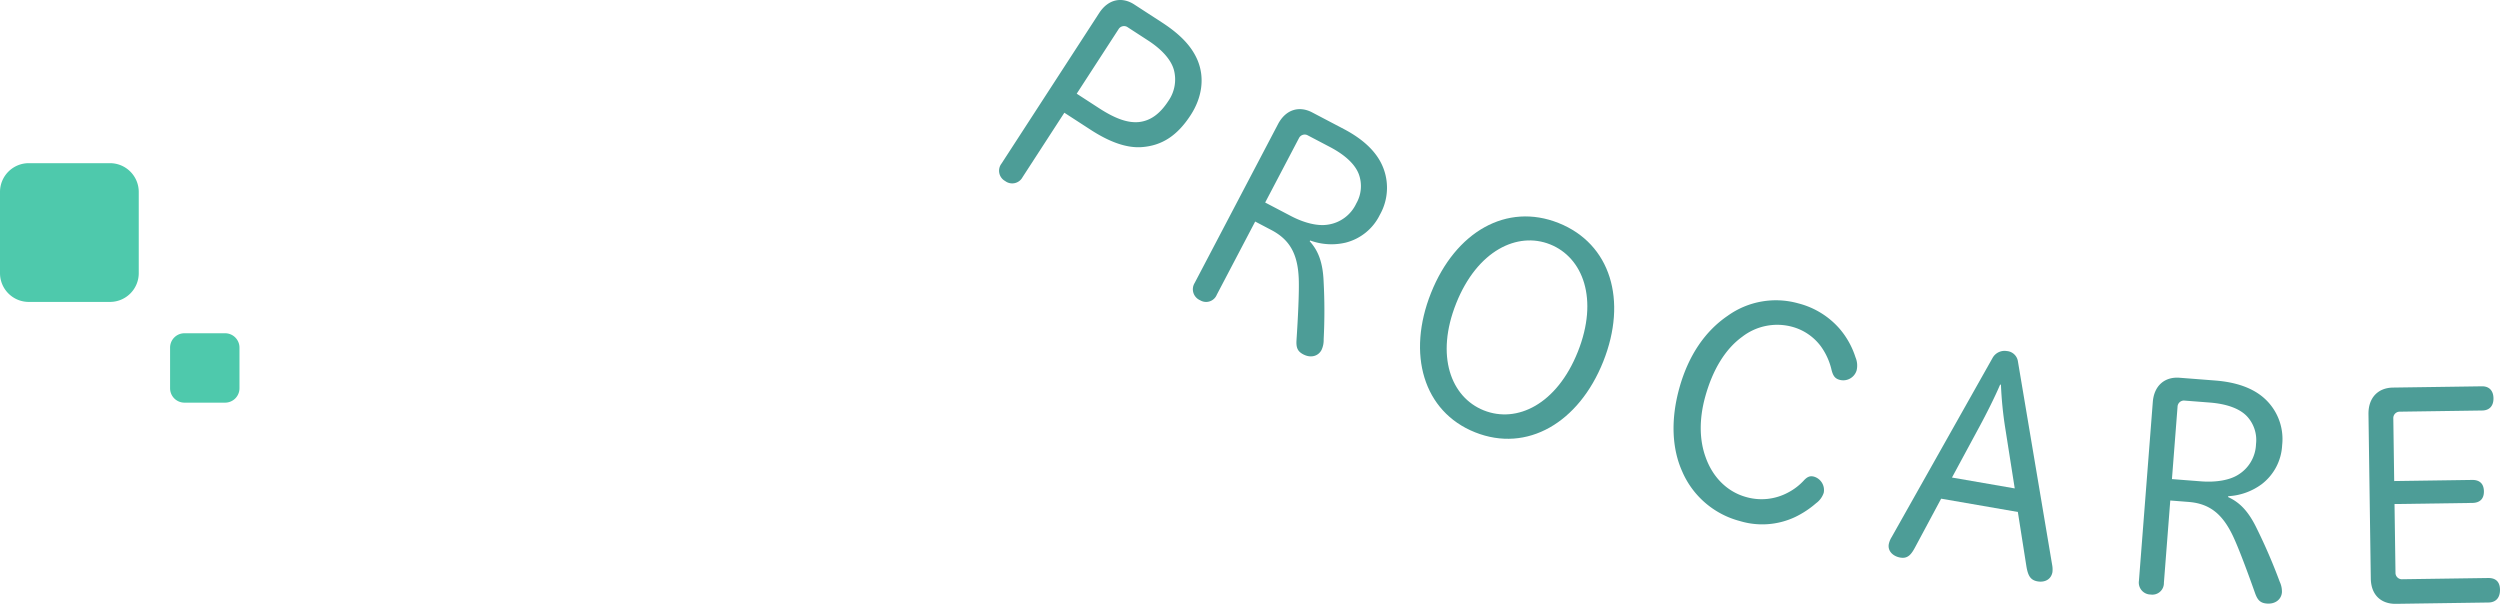
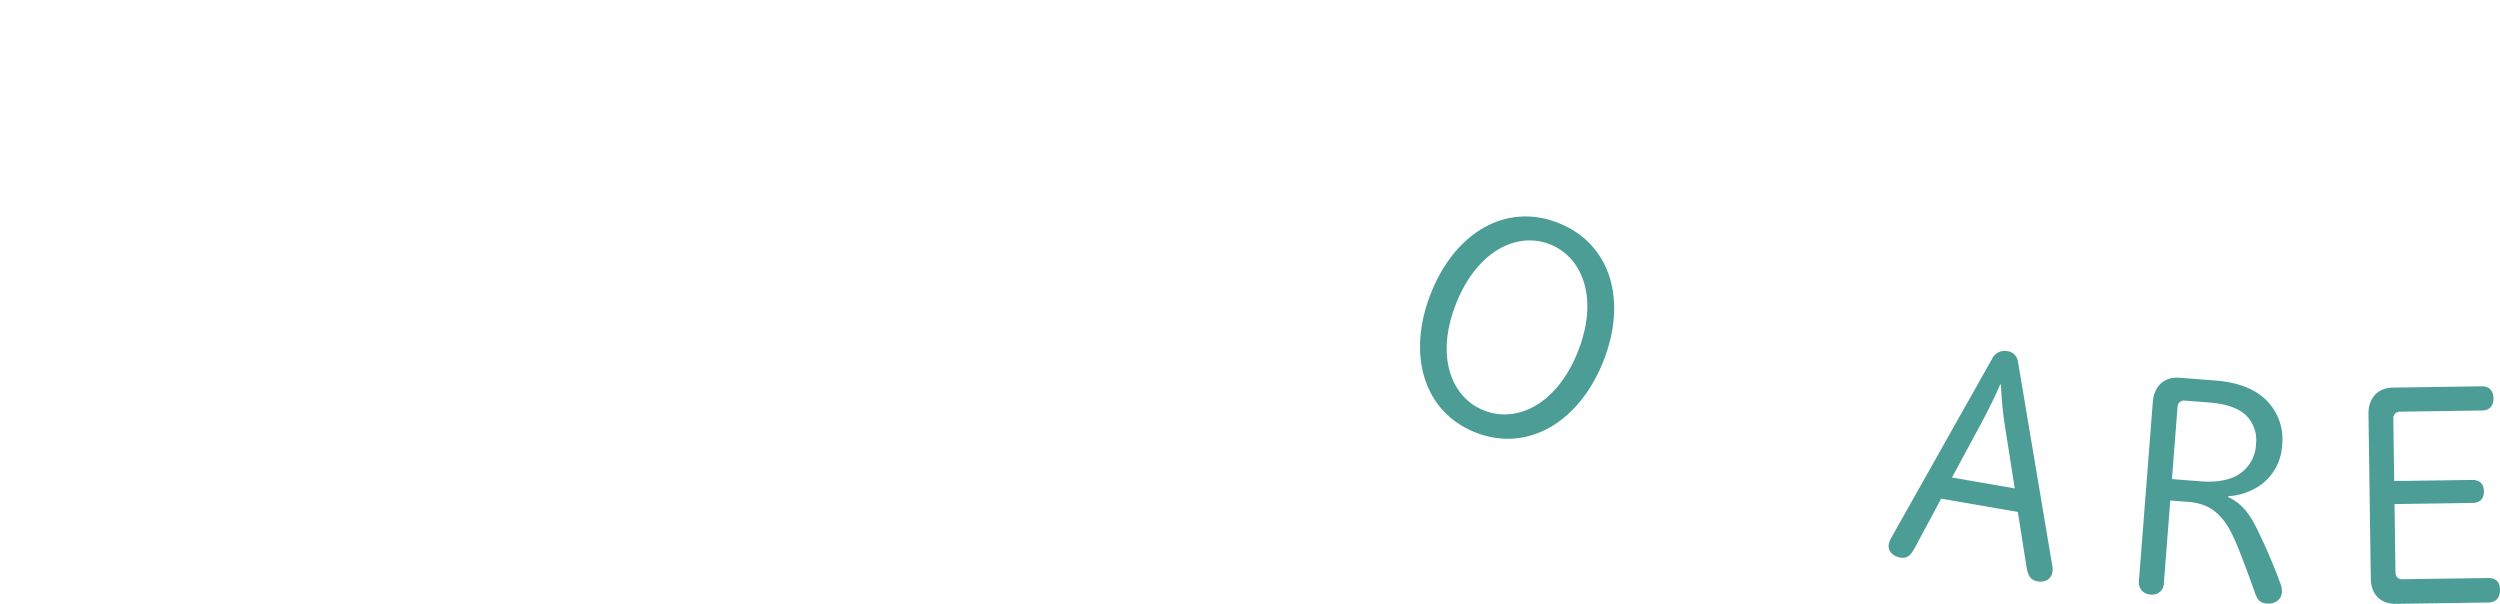
<svg xmlns="http://www.w3.org/2000/svg" width="702.89" height="169.773" viewBox="0 0 702.89 169.773">
  <defs>
    <clipPath id="clip-path">
      <rect id="長方形_764" data-name="長方形 764" width="421.987" height="169.773" fill="none" />
    </clipPath>
  </defs>
  <g id="グループ_1040" data-name="グループ 1040" transform="translate(-7395.33 -5075.553)">
    <g id="グループ_1025" data-name="グループ 1025" transform="translate(6463)">
-       <path id="パス_3169" data-name="パス 3169" d="M8.09,0H30.92a8.09,8.09,0,0,1,8.09,8.09V30.92a8.09,8.09,0,0,1-8.09,8.09H8.09A8.09,8.09,0,0,1,0,30.92V8.09A8.09,8.09,0,0,1,8.09,0Z" transform="translate(971.34 5121.43) rotate(90)" fill="#4ec9ac" />
-       <path id="パス_3170" data-name="パス 3170" d="M4.04,0H15.47a4.04,4.04,0,0,1,4.04,4.04V15.47a4.04,4.04,0,0,1-4.04,4.04H4.04A4.04,4.04,0,0,1,0,15.47V4.04A4.04,4.04,0,0,1,4.04,0Z" transform="translate(999.66 5169.25) rotate(90)" fill="#4ec9ac" />
-     </g>
+       </g>
    <g id="グループ_1026" data-name="グループ 1026" transform="translate(7676.233 5075.553)">
      <g id="グループ_848" data-name="グループ 848" clip-path="url(#clip-path)">
-         <path id="パス_3004" data-name="パス 3004" d="M38,1.259,45.77,6.3c5.779,3.749,8.57,7.181,10.045,10.672,2.06,4.984,1.207,10.515-1.939,15.366-3.749,5.779-8.074,8.649-13.89,9.033-3.992.248-8.667-1.263-14.253-4.887l-7.385-4.79L6.594,49.814a3.294,3.294,0,0,1-4.9,1.08,3.3,3.3,0,0,1-1.01-4.912L28.132,3.676C30.722-.32,34.6-.949,38,1.259M33.576,8.221,21.82,26.342l6.294,4.082c4.686,3.041,8.15,4.172,11.157,3.894,3.23-.338,5.923-2.24,8.33-5.95a10.537,10.537,0,0,0,1.572-8.611c-.734-2.807-3.215-5.733-7.325-8.4l-5.841-3.79a1.8,1.8,0,0,0-2.431.653" fill="#4d9d97" />
-         <path id="パス_3005" data-name="パス 3005" d="M90.655,98.39c-.909,1.731-2.975,2.376-5.144,1.238-1.626-.854-2.016-1.922-1.894-3.97.4-6.034.783-13.516.631-17.341-.284-6.872-2.487-10.909-7.706-13.647L72,62.287,61.213,82.845A3.239,3.239,0,0,1,56.5,84.407a3.352,3.352,0,0,1-1.526-4.833L78.411,34.918c2.213-4.218,6.014-5.2,9.606-3.316l8.878,4.66c5.287,2.773,8.556,5.93,10.347,9.27a15.386,15.386,0,0,1-.2,14.877,14.7,14.7,0,0,1-9.635,7.815,17.372,17.372,0,0,1-9.96-.617l-.119.226C89.689,70.416,91,73.694,91.233,79a156.954,156.954,0,0,1,.021,16.433,6.5,6.5,0,0,1-.6,2.952M84.29,38.867,74.807,56.941l7.252,3.8c3.727,1.956,7.483,2.871,10.306,2.431a10.471,10.471,0,0,0,8.052-5.955,9.753,9.753,0,0,0,.71-8.271c-1.056-2.763-3.836-5.374-8.1-7.614l-6.371-3.343a1.8,1.8,0,0,0-2.361.874" fill="#4d9d97" />
        <path id="パス_3006" data-name="パス 3006" d="M121.439,82.358c6.873-17.218,21.294-25.473,35.867-19.657,14.644,5.843,19.416,21.756,12.542,38.974-6.842,17.139-21.389,25.709-36.033,19.867C119.242,115.726,114.6,99.5,121.439,82.358m7.077,2.916c-5.9,14.769-1.483,26.419,7.759,30.107,9.311,3.716,20.537-1.694,26.433-16.464,5.928-14.848,1.443-26.527-7.8-30.214-9.171-3.659-20.467,1.722-26.395,16.571" fill="#4d9d97" />
-         <path id="パス_3007" data-name="パス 3007" d="M236.383,92.514a23.1,23.1,0,0,1,4.391,7.928,5.938,5.938,0,0,1,.32,3.707,3.926,3.926,0,0,1-4.785,2.642c-1.328-.368-1.906-1.147-2.364-3.215a18.446,18.446,0,0,0-2.888-6.187,14.89,14.89,0,0,0-7.934-5.47,16.092,16.092,0,0,0-14.191,2.766c-4.673,3.38-8.247,9.1-10.387,16.8-1.775,6.391-1.656,12.25.1,17.064,2,5.675,6.113,9.73,11.349,11.185a15.717,15.717,0,0,0,11.78-1.23,16.163,16.163,0,0,0,4.428-3.359c1.029-1.126,1.828-1.434,2.935-1.127a3.935,3.935,0,0,1,2.708,4.548,5.926,5.926,0,0,1-2.165,2.93,26.217,26.217,0,0,1-5.835,3.851,21.677,21.677,0,0,1-15.571,1.147,24.38,24.38,0,0,1-16.22-13.951c-2.894-6.452-3.255-14.585-.8-23.434,2.571-9.259,7.32-16.06,13.588-20.321A23.275,23.275,0,0,1,224.724,85.3a22.892,22.892,0,0,1,11.659,7.21" fill="#4d9d97" />
        <path id="パス_3008" data-name="パス 3008" d="M296.16,160.819c-.362,2.094-2.15,2.992-4.185,2.64-2.111-.366-2.723-1.766-3.147-4.256l-2.4-15.26-21.566-3.737-7.235,13.5c-1.161,2.215-2.147,3.425-4.259,3.06-2.036-.353-3.566-1.827-3.232-3.754A6.017,6.017,0,0,1,250.95,151l28.389-50.4a3.858,3.858,0,0,1,3.98-1.9,3.419,3.419,0,0,1,3.137,2.959l9.6,57.069a6.929,6.929,0,0,1,.1,2.09m-14.482-52.651-.227-.04c-1.572,3.7-3.922,8.3-5.531,11.3l-8.01,14.837,17.645,3.057-2.623-16.679a106.132,106.132,0,0,1-1.254-12.472" fill="#4d9d97" />
        <path id="パス_3009" data-name="パス 3009" d="M360.676,166.524c-.153,1.95-1.8,3.357-4.238,3.168-1.831-.142-2.611-.97-3.306-2.9-2.016-5.7-4.619-12.726-6.27-16.18-2.973-6.2-6.591-9.04-12.467-9.495l-5.112-.4-1.793,23.145a3.24,3.24,0,0,1-3.711,3.295,3.354,3.354,0,0,1-3.31-3.839l3.9-50.275c.367-4.747,3.47-7.15,7.515-6.837l9.995.775c5.952.461,10.2,2.07,13.168,4.432a15.389,15.389,0,0,1,5.689,13.747,14.7,14.7,0,0,1-5.763,10.982,17.377,17.377,0,0,1-9.4,3.365l-.02.254c3.19,1.442,5.683,3.938,8,8.723a157.07,157.07,0,0,1,6.507,15.089,6.5,6.5,0,0,1,.617,2.948m-29.349-52.17L329.75,134.7l8.164.633c4.2.326,8.008-.317,10.428-1.835a10.474,10.474,0,0,0,5.046-8.649,9.758,9.758,0,0,0-2.615-7.88c-2.061-2.121-5.644-3.422-10.451-3.795l-7.174-.557a1.8,1.8,0,0,0-1.821,1.736" fill="#4d9d97" />
        <path id="パス_3010" data-name="パス 3010" d="M385.661,162.644l-.652-46.173c-.068-4.762,2.8-7.439,6.858-7.5l25.024-.358c2.143-.031,3.233,1.315,3.262,3.355s-1.021,3.417-3.165,3.448l-23.341.333a1.8,1.8,0,0,0-1.657,1.9l.249,17.6,21.887-.312c2.219-.032,3.306,1.144,3.336,3.184s-1.026,3.247-3.245,3.279l-21.886.312.272,19.3a1.8,1.8,0,0,0,1.71,1.846l24.336-.347c2.219-.032,3.307,1.143,3.337,3.269s-1.02,3.587-3.24,3.618l-26.02.372c-4.055.059-7-2.366-7.065-7.128" fill="#4d9d97" />
      </g>
    </g>
  </g>
</svg>